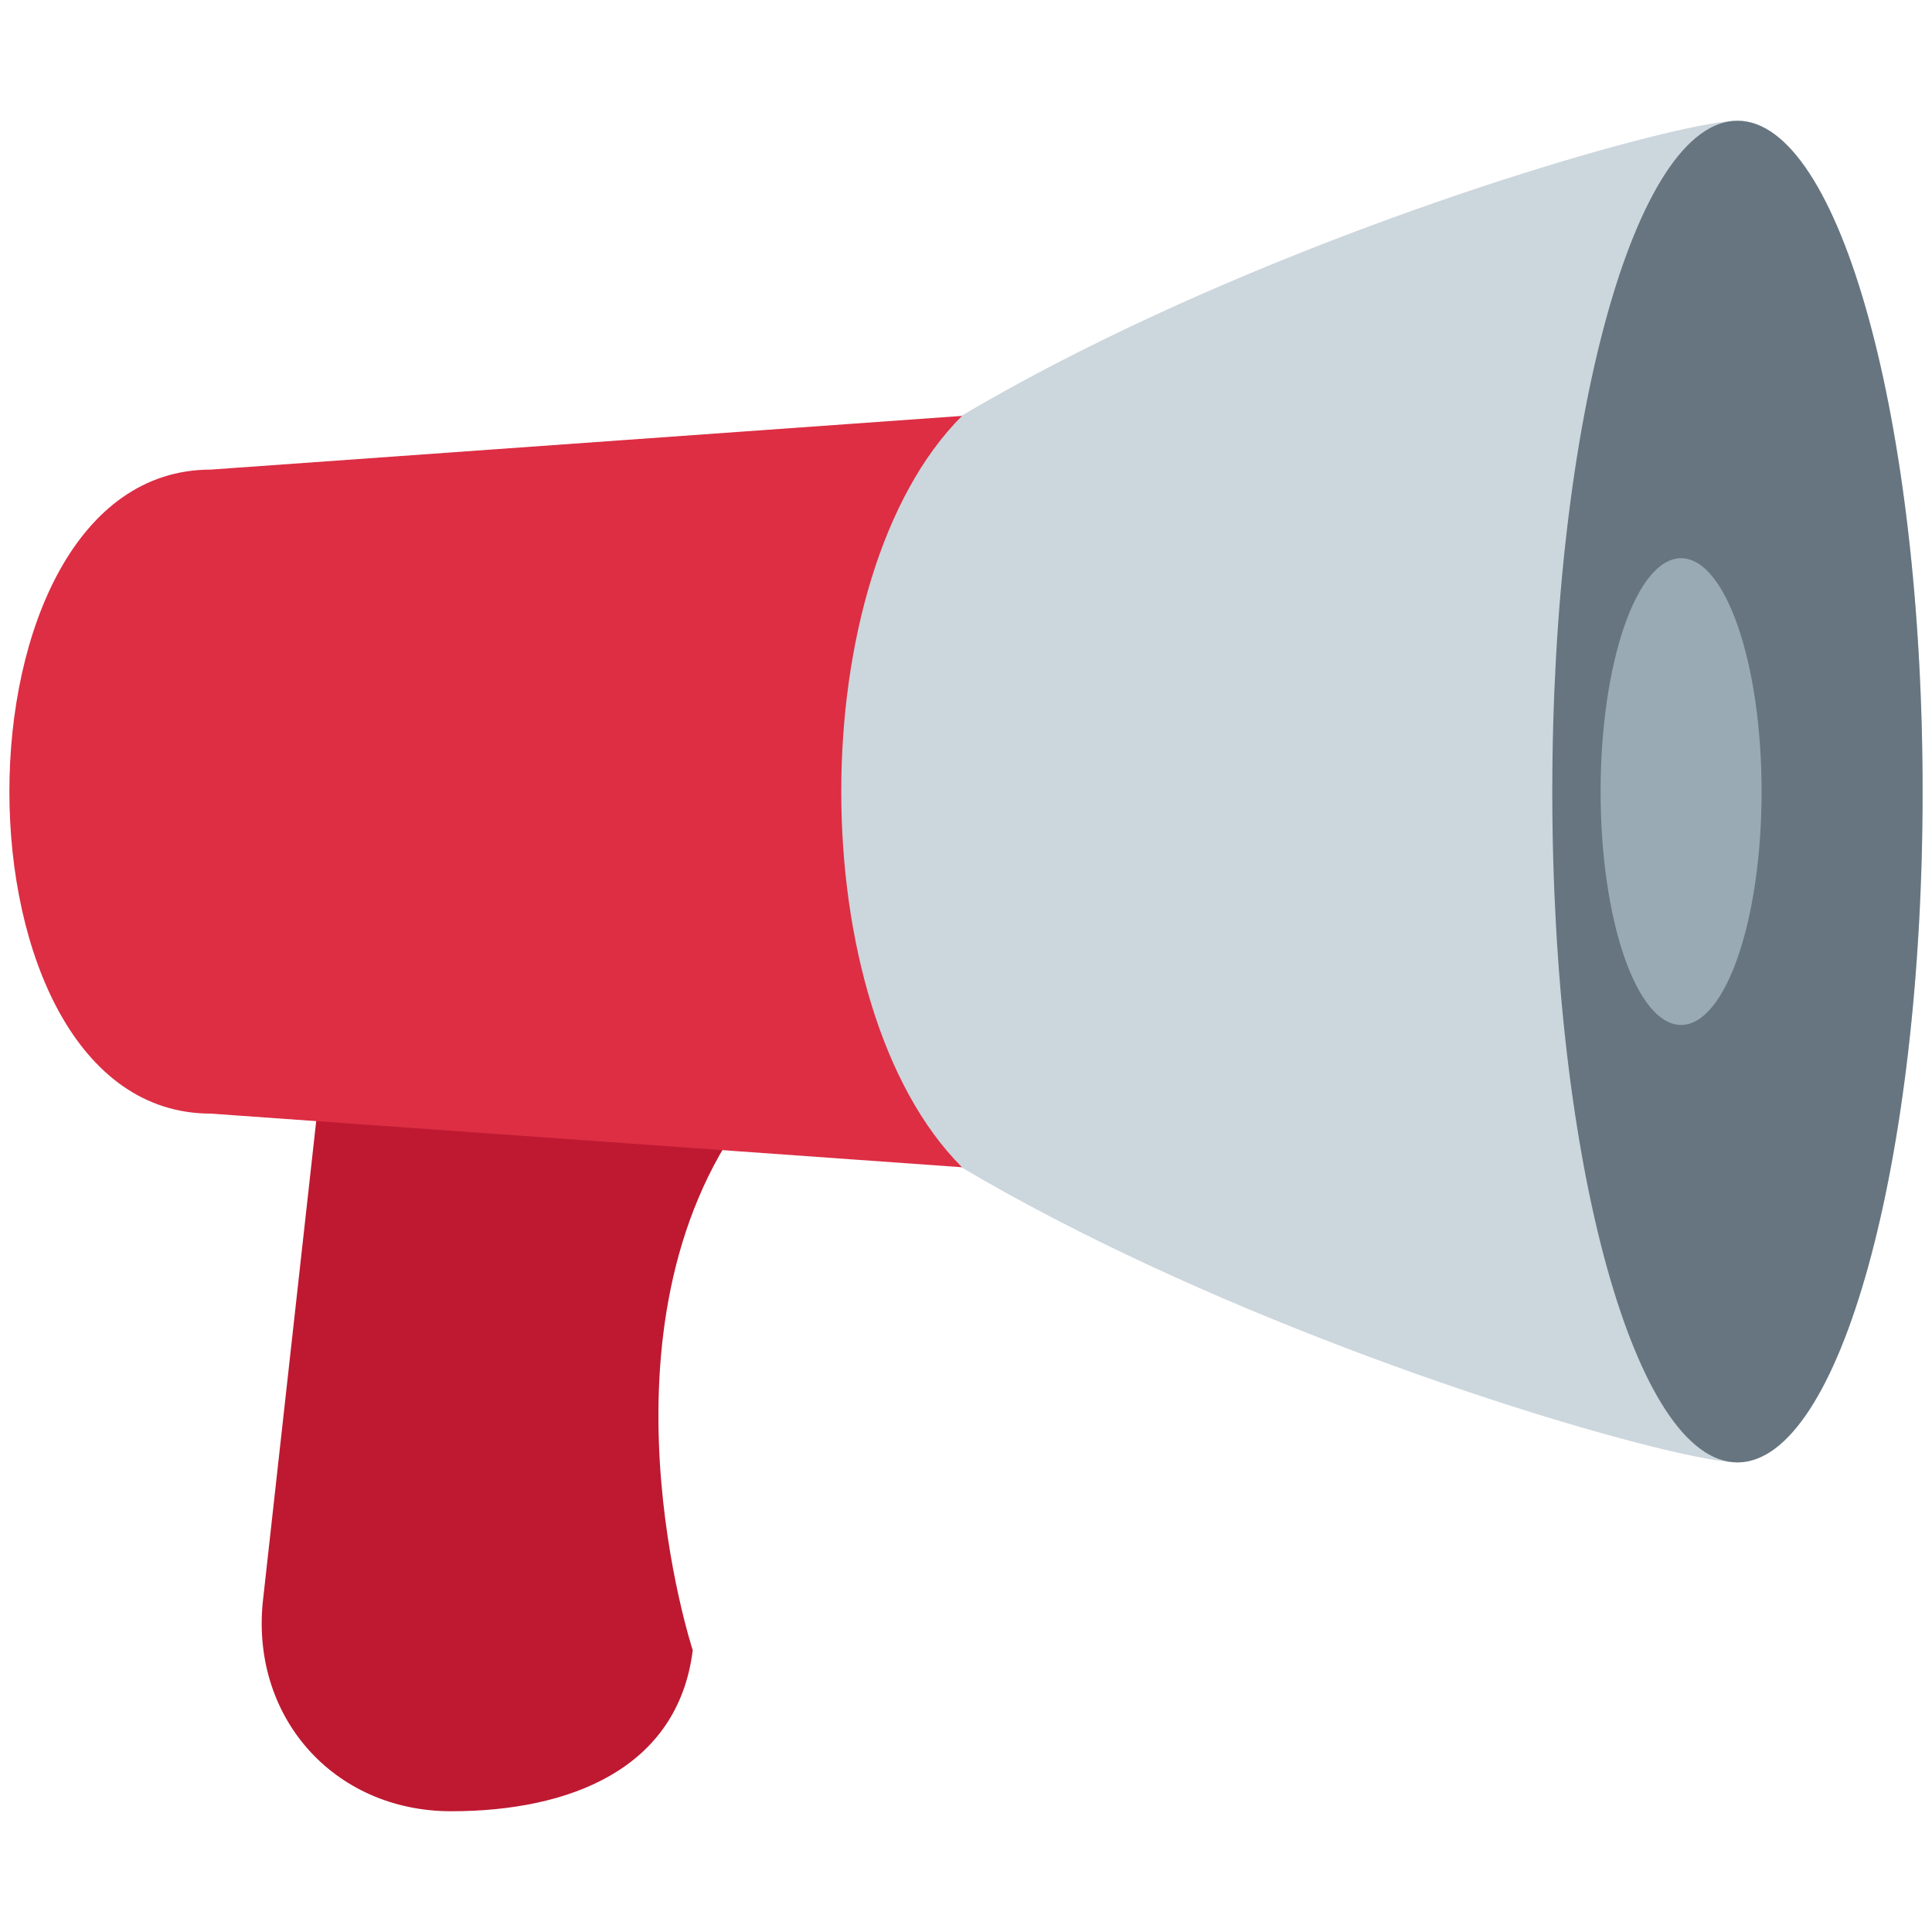
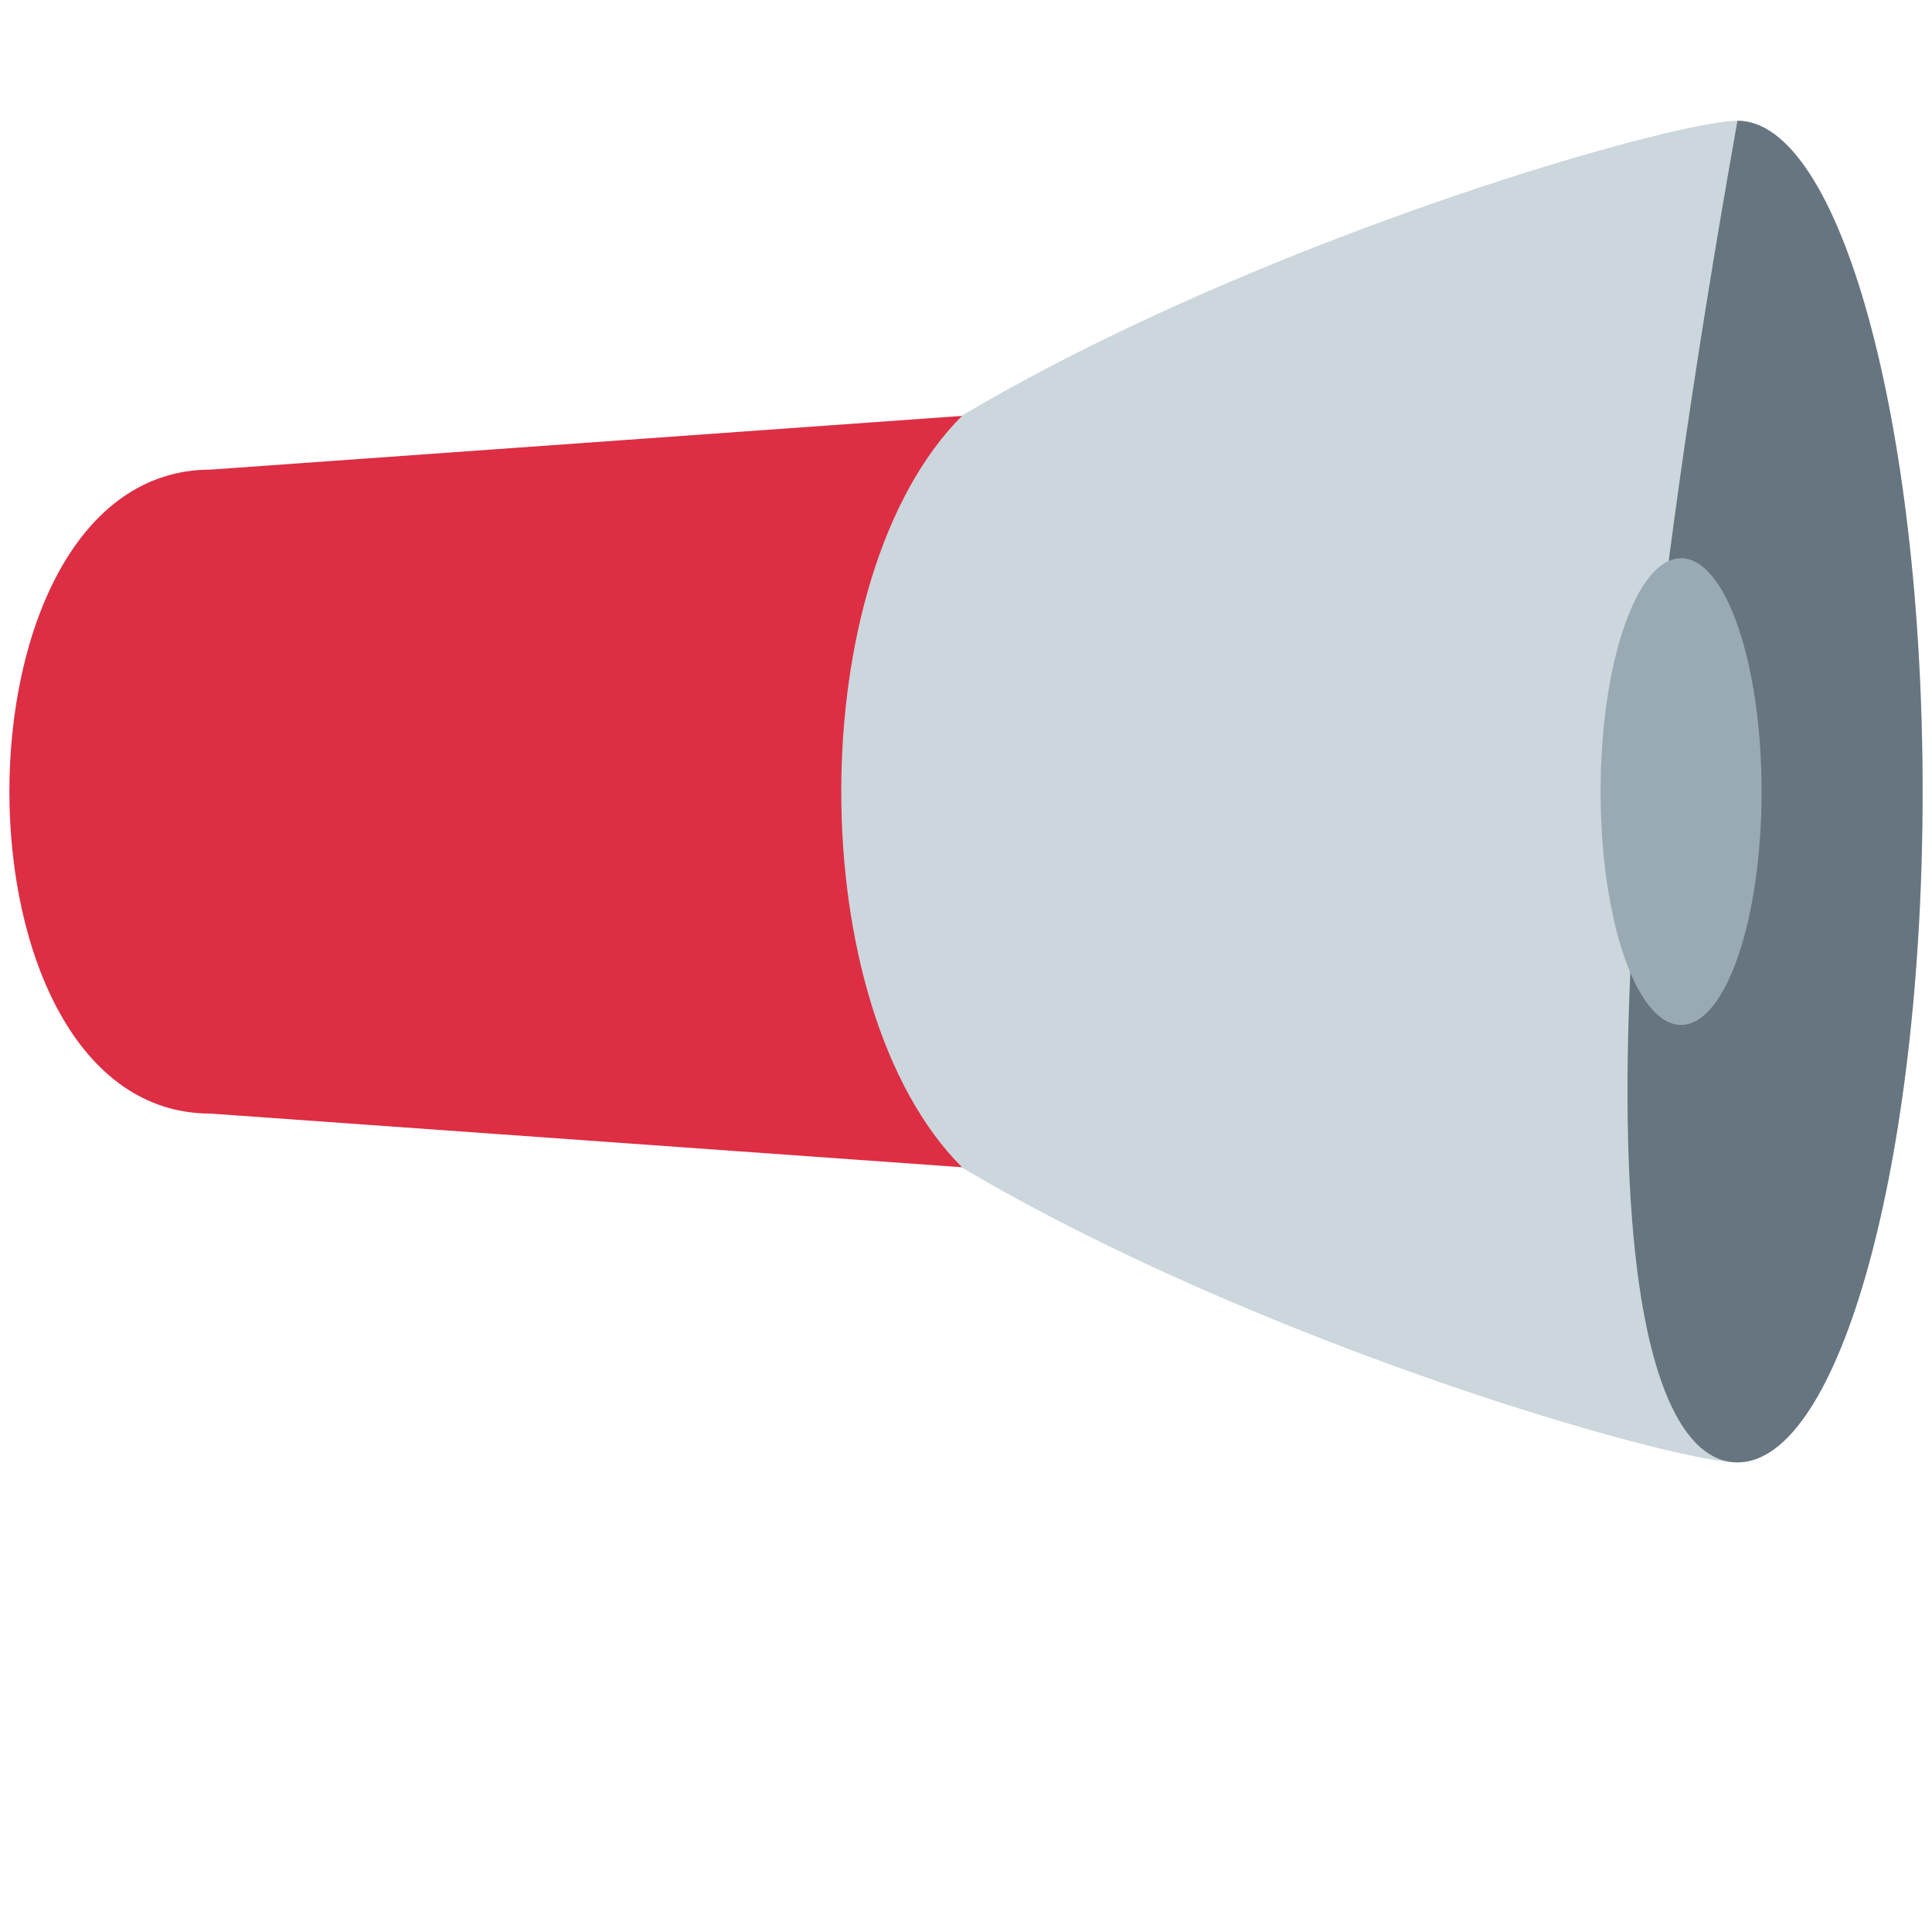
<svg xmlns="http://www.w3.org/2000/svg" width="30" height="30" viewBox="0 0 30 30" fill="none">
-   <path d="M10.757 25.625C10.527 27.466 8.847 28.125 7.007 28.125C5.166 28.125 3.86 26.632 4.09 24.792L4.923 17.292C5.153 15.451 6.832 13.958 8.673 13.958C10.514 13.958 14.063 13.958 11.59 17.292C9.117 20.625 10.757 25.625 10.757 25.625Z" fill="#BE1931" />
  <path d="M29.854 12.292C29.854 18.043 28.567 22.708 26.979 22.708C25.392 22.708 9.938 18.043 9.938 12.292C9.938 6.539 25.392 1.875 26.979 1.875C28.567 1.875 29.854 6.539 29.854 12.292Z" fill="#CCD6DD" />
-   <path d="M26.979 22.708C28.567 22.708 29.854 18.045 29.854 12.292C29.854 6.539 28.567 1.875 26.979 1.875C25.391 1.875 24.104 6.539 24.104 12.292C24.104 18.045 25.391 22.708 26.979 22.708Z" fill="#66757F" />
+   <path d="M26.979 22.708C28.567 22.708 29.854 18.045 29.854 12.292C29.854 6.539 28.567 1.875 26.979 1.875C24.104 18.045 25.391 22.708 26.979 22.708Z" fill="#66757F" />
  <path d="M14.938 18.125L3.271 17.292C-0.896 17.292 -0.896 7.292 3.271 7.292L14.938 6.458C12.438 8.958 12.438 15.625 14.938 18.125Z" fill="#DD2E44" />
  <path d="M26.104 15.915C26.794 15.915 27.354 14.293 27.354 12.291C27.354 10.29 26.794 8.668 26.104 8.668C25.414 8.668 24.854 10.29 24.854 12.291C24.854 14.293 25.414 15.915 26.104 15.915Z" fill="#99AAB5" />
</svg>